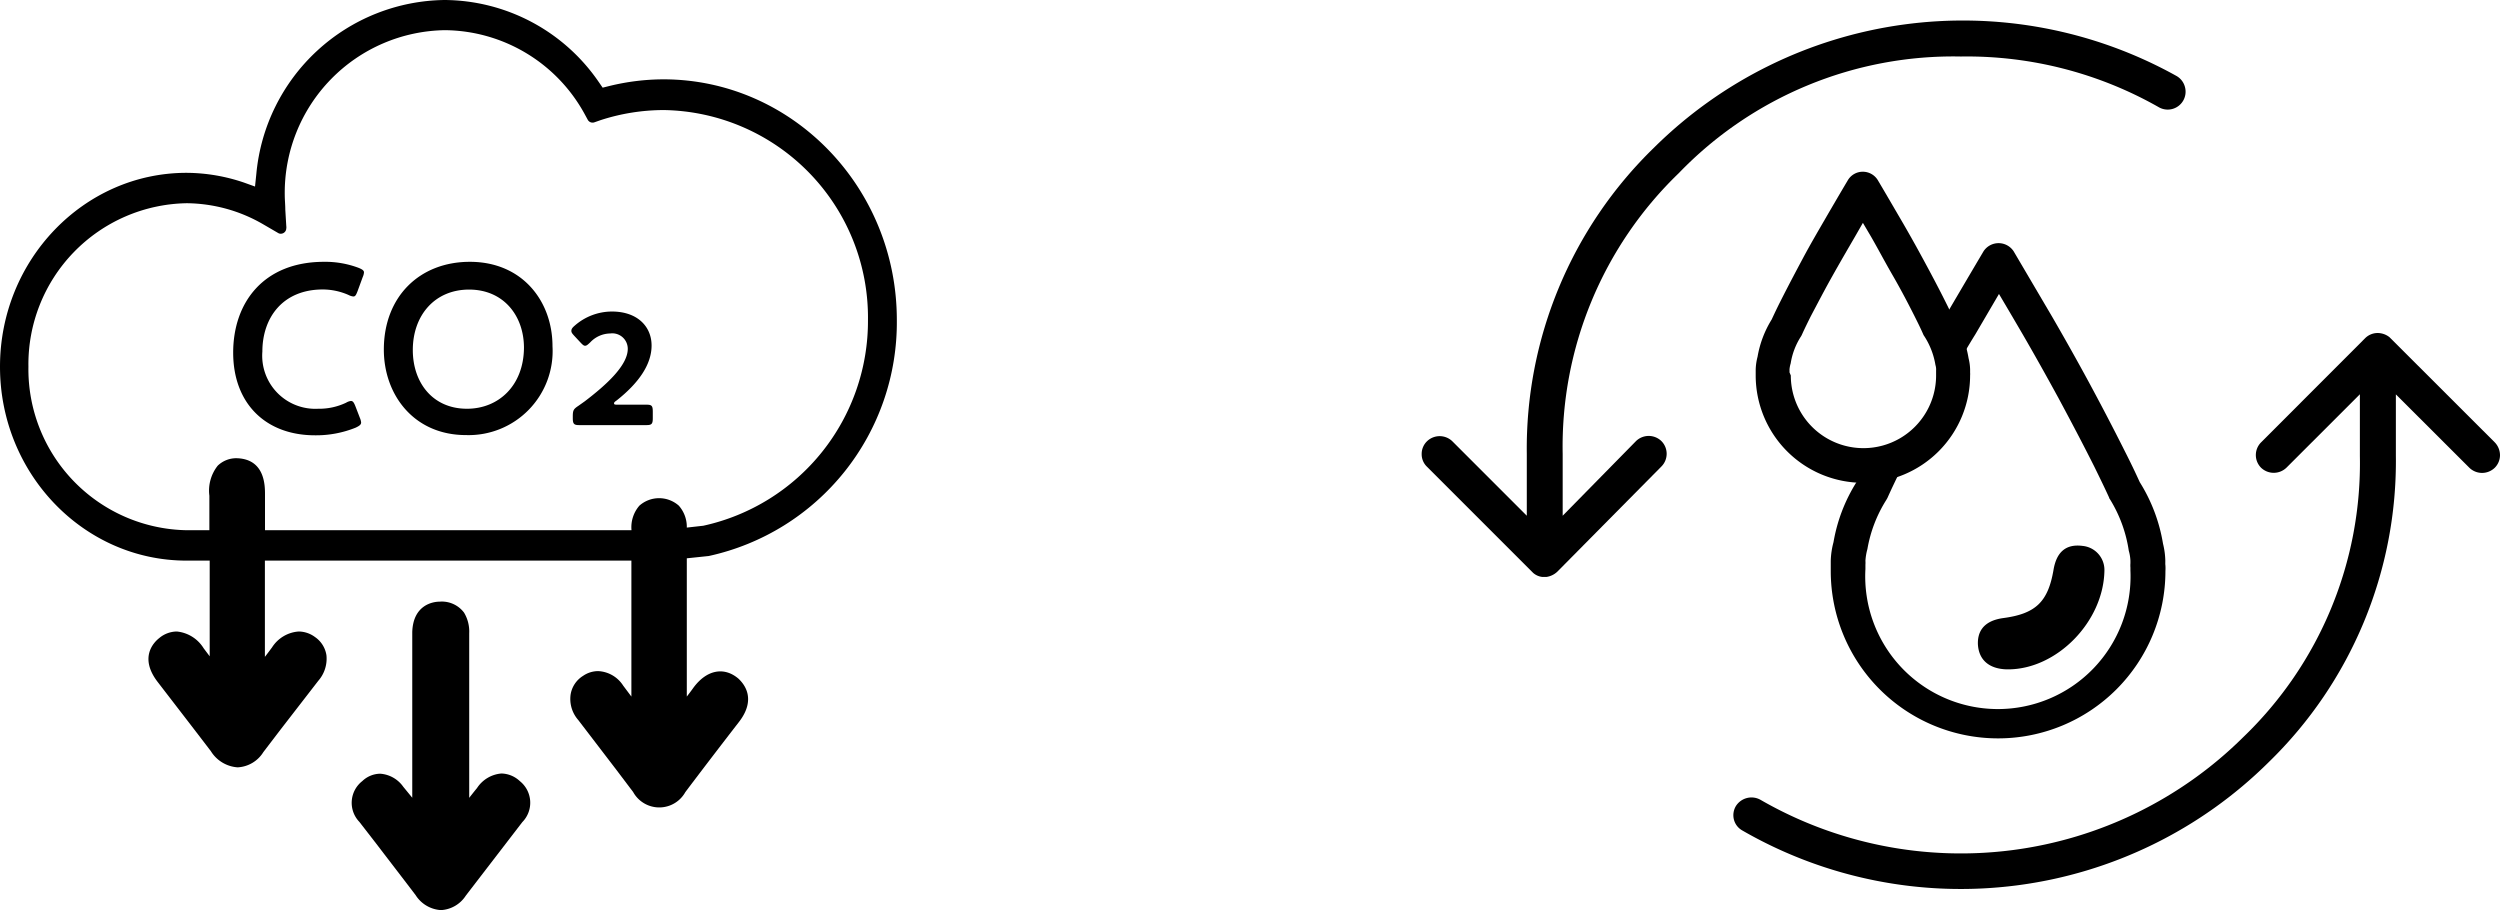
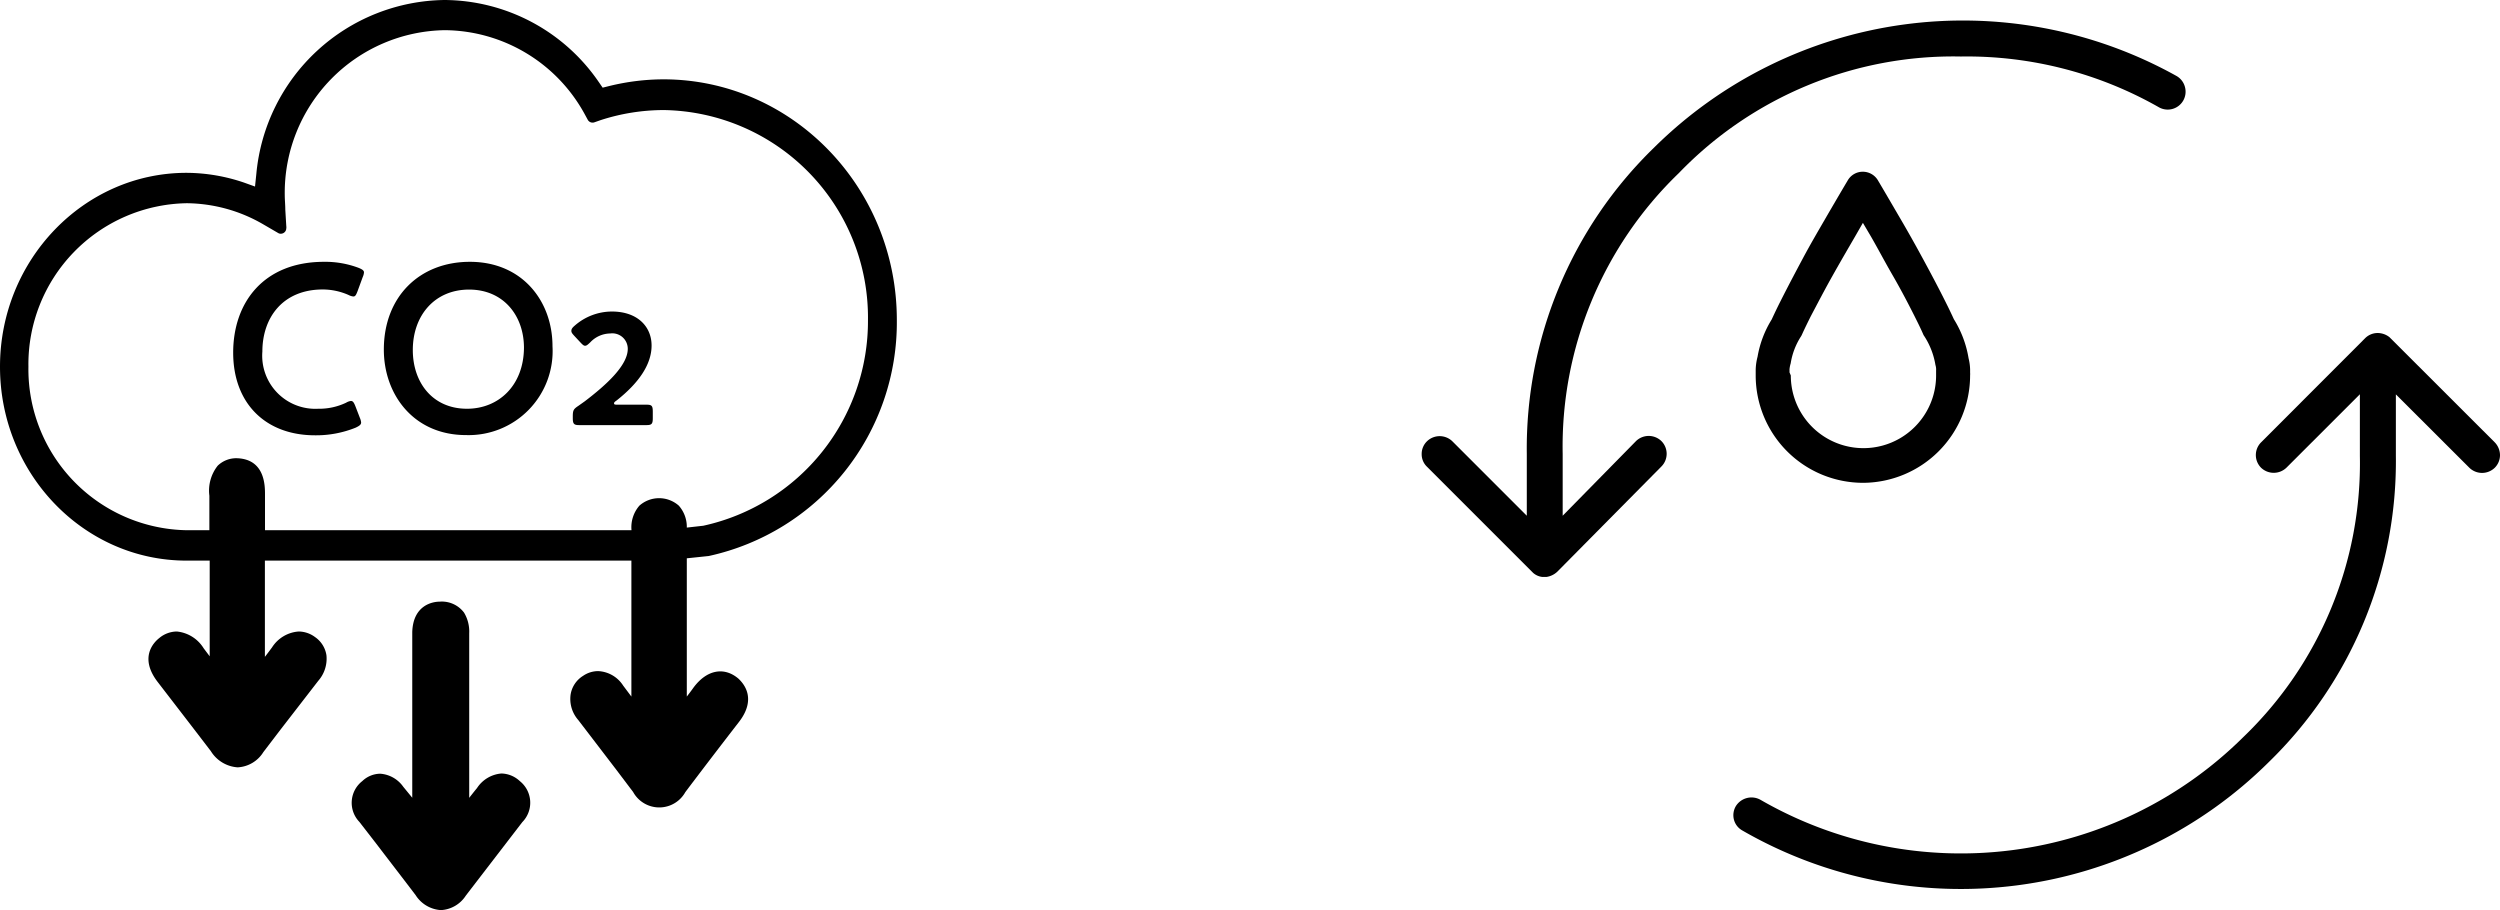
<svg xmlns="http://www.w3.org/2000/svg" viewBox="0 0 227.83 82.94">
  <defs>
    <style>.cls-1{isolation:isolate;}.cls-2{mix-blend-mode:multiply;}</style>
  </defs>
  <g class="cls-1">
    <g id="レイヤー_2" data-name="レイヤー 2">
      <g id="レイヤー_1-2" data-name="レイヤー 1">
-         <path d="M197.33,51.11a7,7,0,0,0-.21-1.56A15.19,15.19,0,0,0,195,43.94c-.41-.9-.86-1.84-1.36-2.82q-1.55-3.09-3.3-6.33c-1.17-2.16-2.28-4.12-3.31-5.9l-3.53-6a1.64,1.64,0,0,0-2.73,0q-2,3.38-3.53,6l-.52.9s0,0,0,.05a8.12,8.12,0,0,1,1.18,3.07,3.62,3.62,0,0,1,.11.78c0,.07,0,.13,0,.2.68-1.2,1.33-2.34,2-3.41l2.16-3.69c.79,1.33,1.51,2.56,2.17,3.69q1.52,2.62,3.26,5.81c1.15,2.14,2.24,4.21,3.26,6.24.49,1,.94,1.92,1.35,2.82,0,.07.07.13.1.19A12.36,12.36,0,0,1,194,50.19a3.82,3.82,0,0,1,.15.91l0,.23a2.64,2.64,0,0,0,0,.4V52A12.09,12.09,0,1,1,170,51.86l0-.4a2.26,2.26,0,0,0,0-.35,5.1,5.1,0,0,1,.18-1.07,12.24,12.24,0,0,1,1.71-4.46l.11-.19c.41-.91.86-1.86,1.37-2.86L174,41.3a8.12,8.12,0,0,1-4.12,1.15q-.37.78-.72,1.53a15,15,0,0,0-2.07,5.43,7.31,7.31,0,0,0-.25,1.7c0,.12,0,.24,0,.53,0,.13,0,.27,0,.4a15.25,15.25,0,1,0,30.5,0,4.1,4.1,0,0,0,0-.5C197.32,51.4,197.33,51.26,197.33,51.11Z" />
        <path d="M169.82,44A9.79,9.79,0,0,1,160,34.25s0-.27,0-.3,0-.17,0-.26a5.07,5.07,0,0,1,.17-1.18,9.48,9.48,0,0,1,1.29-3.4c.25-.54.52-1.11.82-1.7.63-1.25,1.3-2.52,2-3.83s1.38-2.47,2-3.54,1.32-2.27,2.12-3.62a1.58,1.58,0,0,1,1.36-.77h0a1.6,1.6,0,0,1,1.37.77c.8,1.35,1.5,2.56,2.12,3.62s1.29,2.25,2,3.56,1.38,2.57,2,3.81q.44.87.81,1.68a9.68,9.68,0,0,1,1.34,3.56,4.64,4.64,0,0,1,.14,1c0,.06,0,.25,0,.31a1.38,1.38,0,0,1,0,.25A9.8,9.8,0,0,1,169.82,44Zm-6.62-9.78a6.62,6.62,0,0,0,13.24,0s0-.39,0-.44a1.4,1.4,0,0,0-.06-.52,6.86,6.86,0,0,0-1-2.6.88.88,0,0,1-.12-.21c-.23-.53-.5-1.07-.79-1.65-.61-1.21-1.26-2.45-2-3.73s-1.34-2.43-1.94-3.47l-.76-1.29-.74,1.29c-.61,1.05-1.28,2.2-2,3.48s-1.36,2.51-2,3.72c-.29.58-.57,1.15-.81,1.68a1.14,1.14,0,0,1-.1.19,6.33,6.33,0,0,0-.93,2.44,2.74,2.74,0,0,0-.11.55,2.45,2.45,0,0,1,0,.27" />
-         <path d="M189.79,49.75c-1.53-.2-2.38.57-2.65,2.19-.5,2.91-1.62,4-4.61,4.39-1.95.28-2.31,1.43-2.28,2.37.07,1.42,1,2.26,2.64,2.3H183c4.43,0,8.7-4.33,8.78-9A2.2,2.2,0,0,0,189.79,49.75Z" />
        <path d="M227.35,40.31l-9.59-9.58a1.75,1.75,0,0,0-1.17-.38,1.62,1.62,0,0,0-1.05.47l-9.49,9.5a1.64,1.64,0,0,0,0,2.3,1.67,1.67,0,0,0,2.32,0l6.69-6.69v5.62a34.61,34.61,0,0,1-10.62,25.62,36.55,36.55,0,0,1-44,5.72,1.68,1.68,0,0,0-2.24.56,1.62,1.62,0,0,0-.19,1.22,1.59,1.59,0,0,0,.75,1,39.84,39.84,0,0,0,48-6.22,38.25,38.25,0,0,0,11.58-27.93V35.94l6.7,6.69a1.66,1.66,0,0,0,2.31,0,1.63,1.63,0,0,0,.48-1.16A1.7,1.7,0,0,0,227.35,40.31Z" />
        <path d="M153,15.77a34.73,34.73,0,0,1,25.7-10.62,35.38,35.38,0,0,1,18,4.6,1.63,1.63,0,0,0,2.42-1.82,1.63,1.63,0,0,0-.76-1,40,40,0,0,0-47.63,6.53,38.21,38.21,0,0,0-11.59,27.91V47l-6.78-6.78a1.66,1.66,0,0,0-2.32,0,1.6,1.6,0,0,0-.48,1.15,1.57,1.57,0,0,0,.48,1.16l9.68,9.68a1.52,1.52,0,0,0,.85.37l.21,0h.14a1.82,1.82,0,0,0,1-.48l9.49-9.59a1.64,1.64,0,0,0,0-2.31,1.66,1.66,0,0,0-2.32,0L142.41,47V41.37A34.59,34.59,0,0,1,153,15.77Z" />
        <g class="cls-2">
          <path d="M32.68,24.41a8.61,8.61,0,0,0-3.15-.55c-5.49,0-8.28,3.69-8.28,8.28s2.92,7.53,7.46,7.53a9.62,9.62,0,0,0,3.71-.7c.33-.16.49-.27.49-.47a1.4,1.4,0,0,0-.11-.41L32.38,37c-.13-.32-.22-.46-.4-.46a1.12,1.12,0,0,0-.44.16,5.7,5.7,0,0,1-2.54.55,4.84,4.84,0,0,1-5.09-5.21c0-3.09,1.86-5.66,5.51-5.66a5.84,5.84,0,0,1,2.34.5,1.24,1.24,0,0,0,.44.14c.18,0,.25-.14.38-.47l.48-1.31a1.24,1.24,0,0,0,.11-.42C33.17,24.65,33,24.54,32.68,24.41Z" />
          <path d="M42.82,23.86c-4.57,0-7.84,3.16-7.84,8,0,4.1,2.72,7.79,7.49,7.79a7.66,7.66,0,0,0,7.88-8.1C50.35,27.46,47.61,23.86,42.82,23.86Zm-.26,13.39c-3.14,0-4.94-2.39-4.94-5.35,0-3.16,2-5.51,5.13-5.51s5,2.37,5,5.31C47.72,35.17,45.41,37.25,42.56,37.25Z" />
          <path d="M58.94,36.88l-2.08,0h-.53c-.24,0-.37,0-.37-.11s.06-.15.24-.28c2-1.58,3.18-3.27,3.18-5s-1.29-3.1-3.62-3.1a5.16,5.16,0,0,0-3.4,1.3c-.2.17-.29.3-.29.46s.09.26.27.46l.55.59c.19.2.3.31.43.31s.24-.09.47-.31a2.54,2.54,0,0,1,1.82-.81,1.41,1.41,0,0,1,1.6,1.4c0,1.5-1.93,3.27-3.93,4.79l-.55.39c-.46.31-.53.4-.53,1v.13c0,.5.09.64.55.64.16,0,1.23,0,1.85,0h2.26c.72,0,1.93,0,2.08,0,.47,0,.55-.14.55-.64v-.57C59.49,37,59.41,36.88,58.94,36.88Z" />
          <path d="M64.59,50.67A21.79,21.79,0,0,0,81.73,29.16c0-12.09-9.54-21.93-21.28-21.93a20.86,20.86,0,0,0-4.93.61l-.6.15-.35-.51A17.17,17.17,0,0,0,40.52,0,17.45,17.45,0,0,0,23.36,15.85L23.24,17l-1-.36A16.44,16.44,0,0,0,17,15.75c-9.36,0-17,7.93-17,17.67S7.62,51.09,17,51.09h2.11v8.72l-.55-.73a3.24,3.24,0,0,0-2.45-1.53,2.53,2.53,0,0,0-1.6.6c-.47.37-1.87,1.75-.14,4s3.24,4.2,4.85,6.31a3.11,3.11,0,0,0,2.44,1.47A2.93,2.93,0,0,0,24,68.54l1.58-2.07L29,62.05a3.06,3.06,0,0,0,.75-2.33,2.46,2.46,0,0,0-1.05-1.67,2.53,2.53,0,0,0-1.47-.5A3.14,3.14,0,0,0,24.79,59c-.21.28-.42.57-.65.86V51.09H57.54V63.48l-.75-1a2.86,2.86,0,0,0-2.28-1.32,2.43,2.43,0,0,0-1.37.43A2.46,2.46,0,0,0,52,63.3a2.91,2.91,0,0,0,.7,2.32l3.49,4.56,1.51,2a2.72,2.72,0,0,0,4.76,0q2.4-3.18,4.84-6.33c1.73-2.19.44-3.58,0-4-1.3-1.11-2.9-.83-4.12.84-.19.27-.39.53-.59.79V50.88Zm-2-2.59a2.91,2.91,0,0,0-.73-2,2.71,2.71,0,0,0-3.59,0,3,3,0,0,0-.72,2.24H24.15V45.07c0-.8,0-3.21-2.53-3.31a2.43,2.43,0,0,0-1.78.68,3.67,3.67,0,0,0-.76,2.74v3.14H17A14.68,14.68,0,0,1,2.59,33.42,14.68,14.68,0,0,1,17,18.52a14.1,14.1,0,0,1,7,1.93l1.34.78a.43.43,0,0,0,.25.07h0a.5.5,0,0,0,.5-.5.54.54,0,0,0,0-.19L26,19.11c0-.44-.05-.89-.05-1.36a14.82,14.82,0,0,1,14.61-15,14.66,14.66,0,0,1,12.69,7.59l.31.57a.5.5,0,0,0,.6.24l.6-.21a18.7,18.7,0,0,1,5.73-.91A18.91,18.91,0,0,1,79.1,29.16a19.1,19.1,0,0,1-15,18.75Z" />
          <path d="M47.38,71.19a2.54,2.54,0,0,0-1.68-.7,2.94,2.94,0,0,0-2.23,1.33c-.24.29-.47.58-.71.89v-15a3.34,3.34,0,0,0-.47-1.88,2.53,2.53,0,0,0-2.23-1h0c-.56,0-2.41.26-2.49,2.77,0,.46,0,.91,0,1.36V72.7l-.82-1a2.81,2.81,0,0,0-2.1-1.19,2.4,2.4,0,0,0-1.63.67,2.51,2.51,0,0,0-.27,3.72l1.55,2c1.19,1.56,2.39,3.11,3.58,4.68a2.94,2.94,0,0,0,2.31,1.36h0a2.88,2.88,0,0,0,2.26-1.32l5.15-6.7A2.52,2.52,0,0,0,47.38,71.19Z" />
        </g>
      </g>
    </g>
  </g>
</svg>